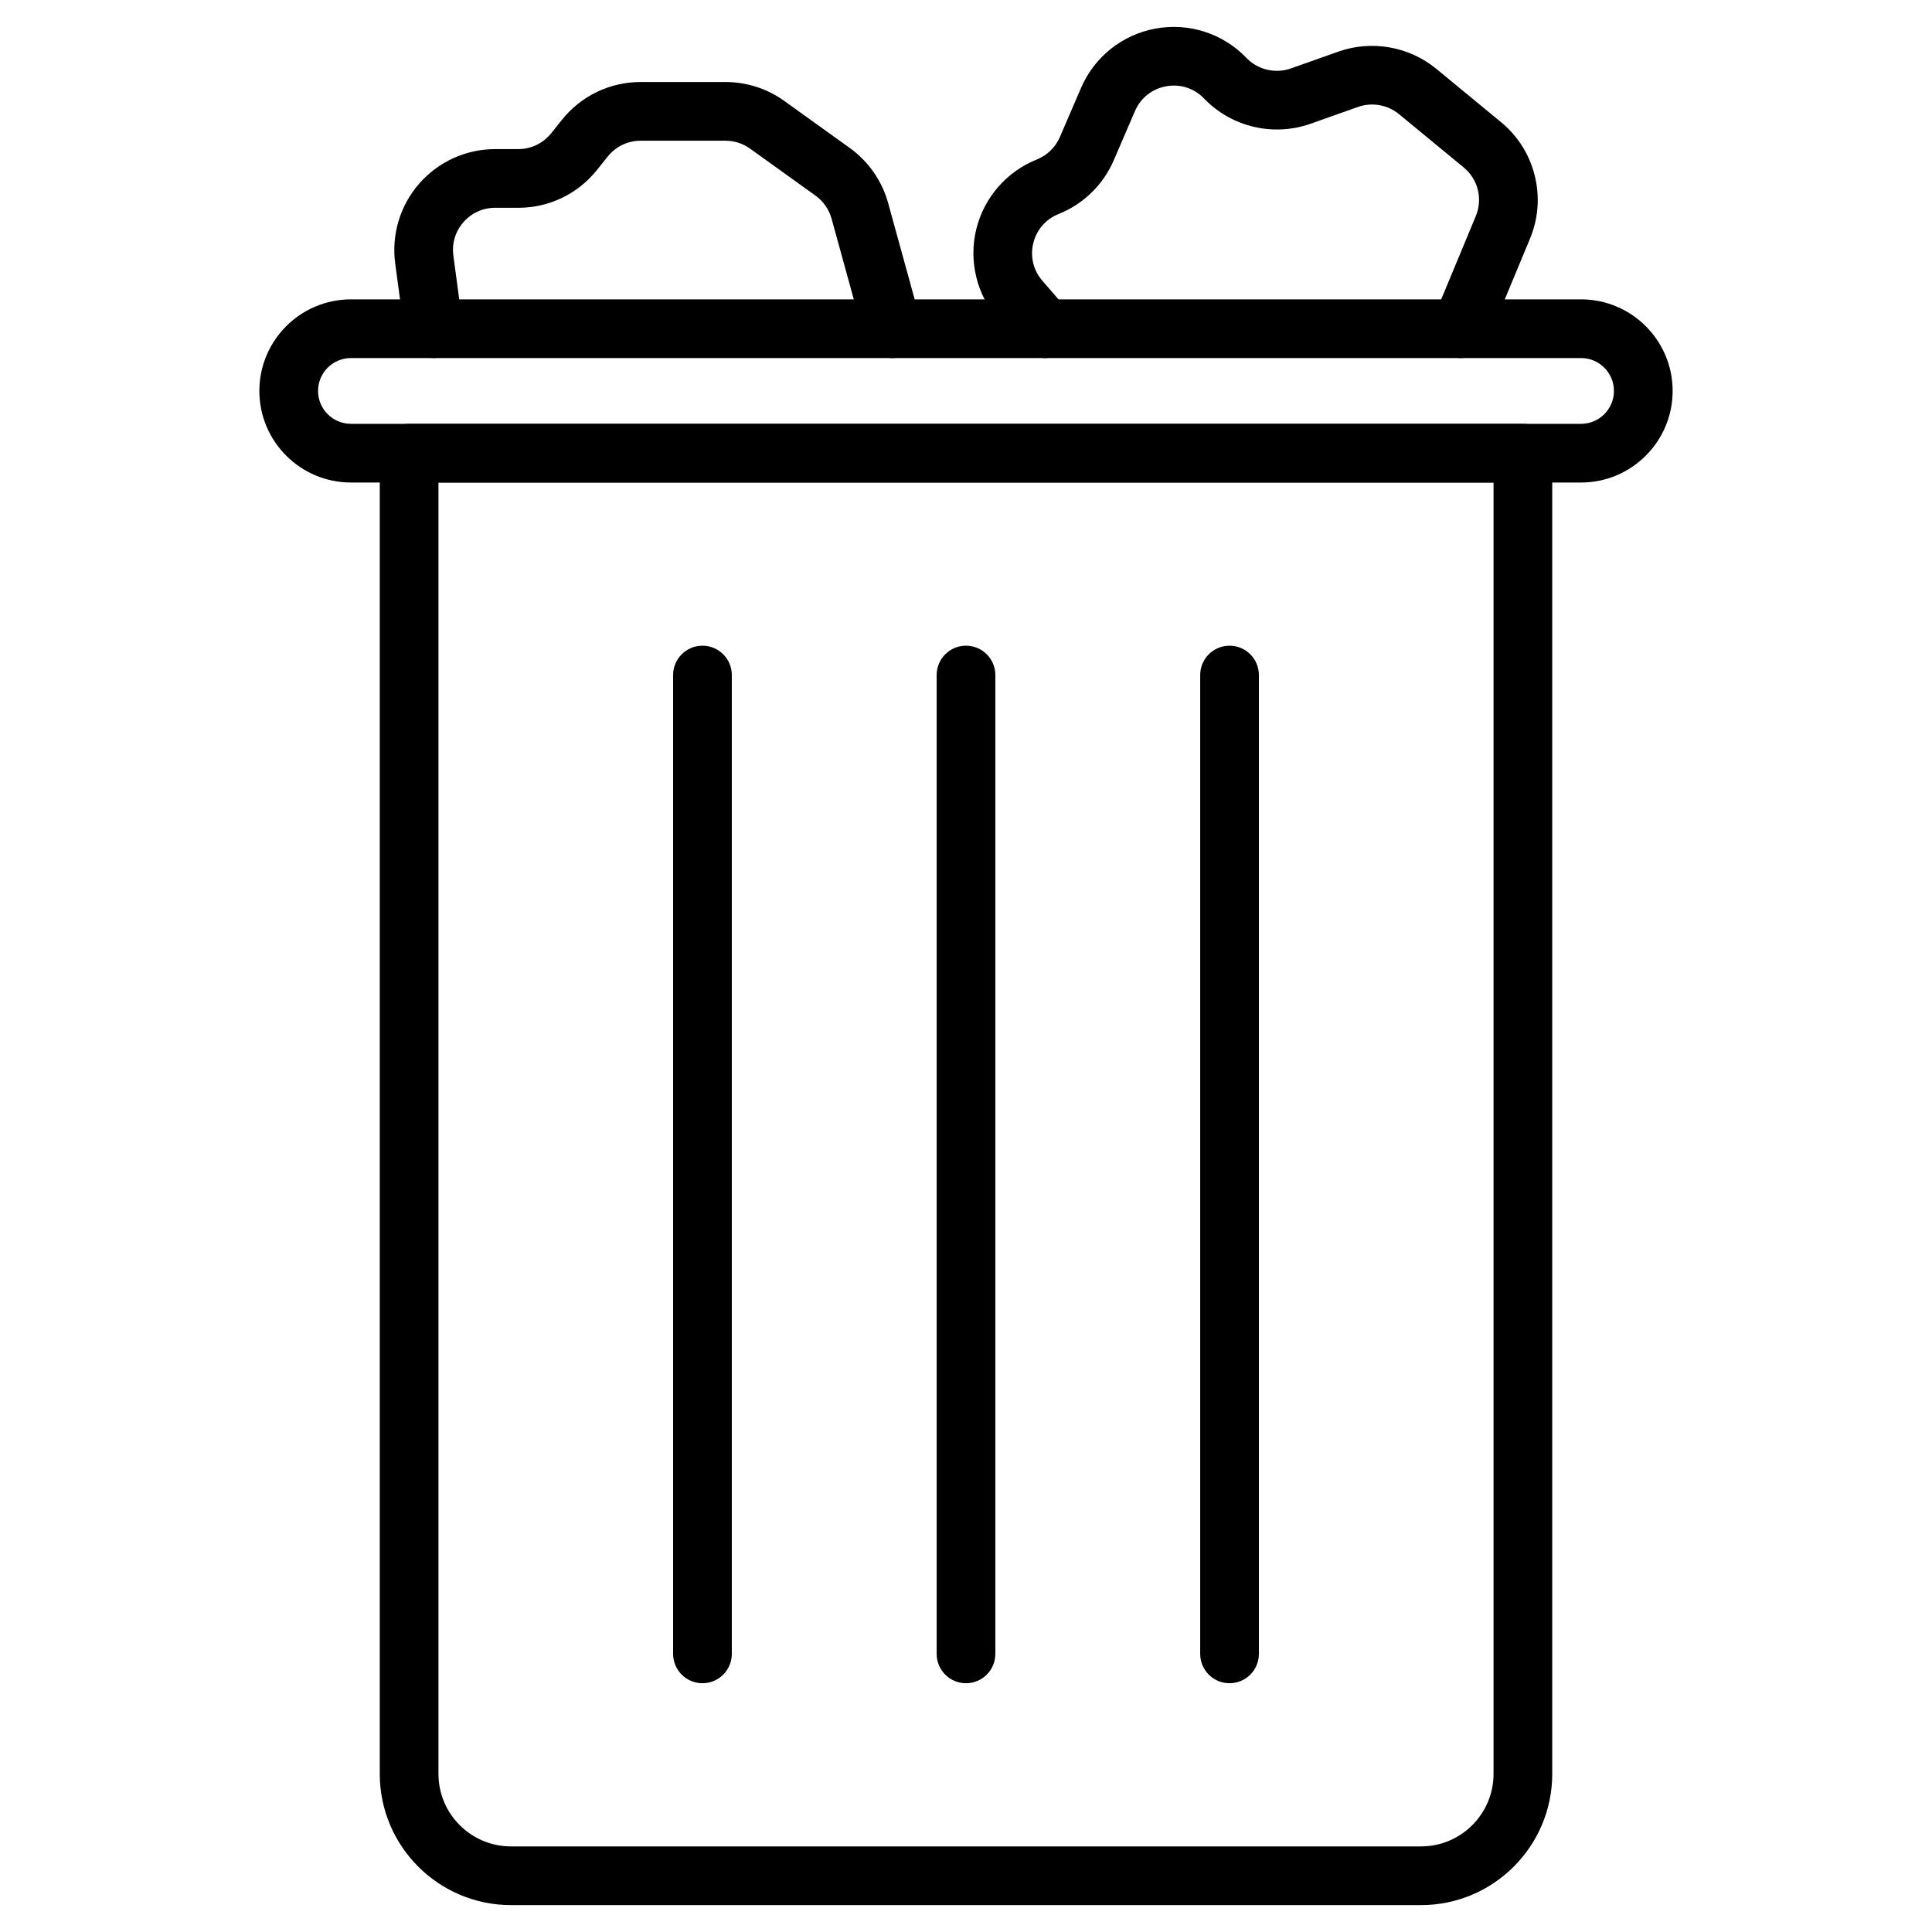
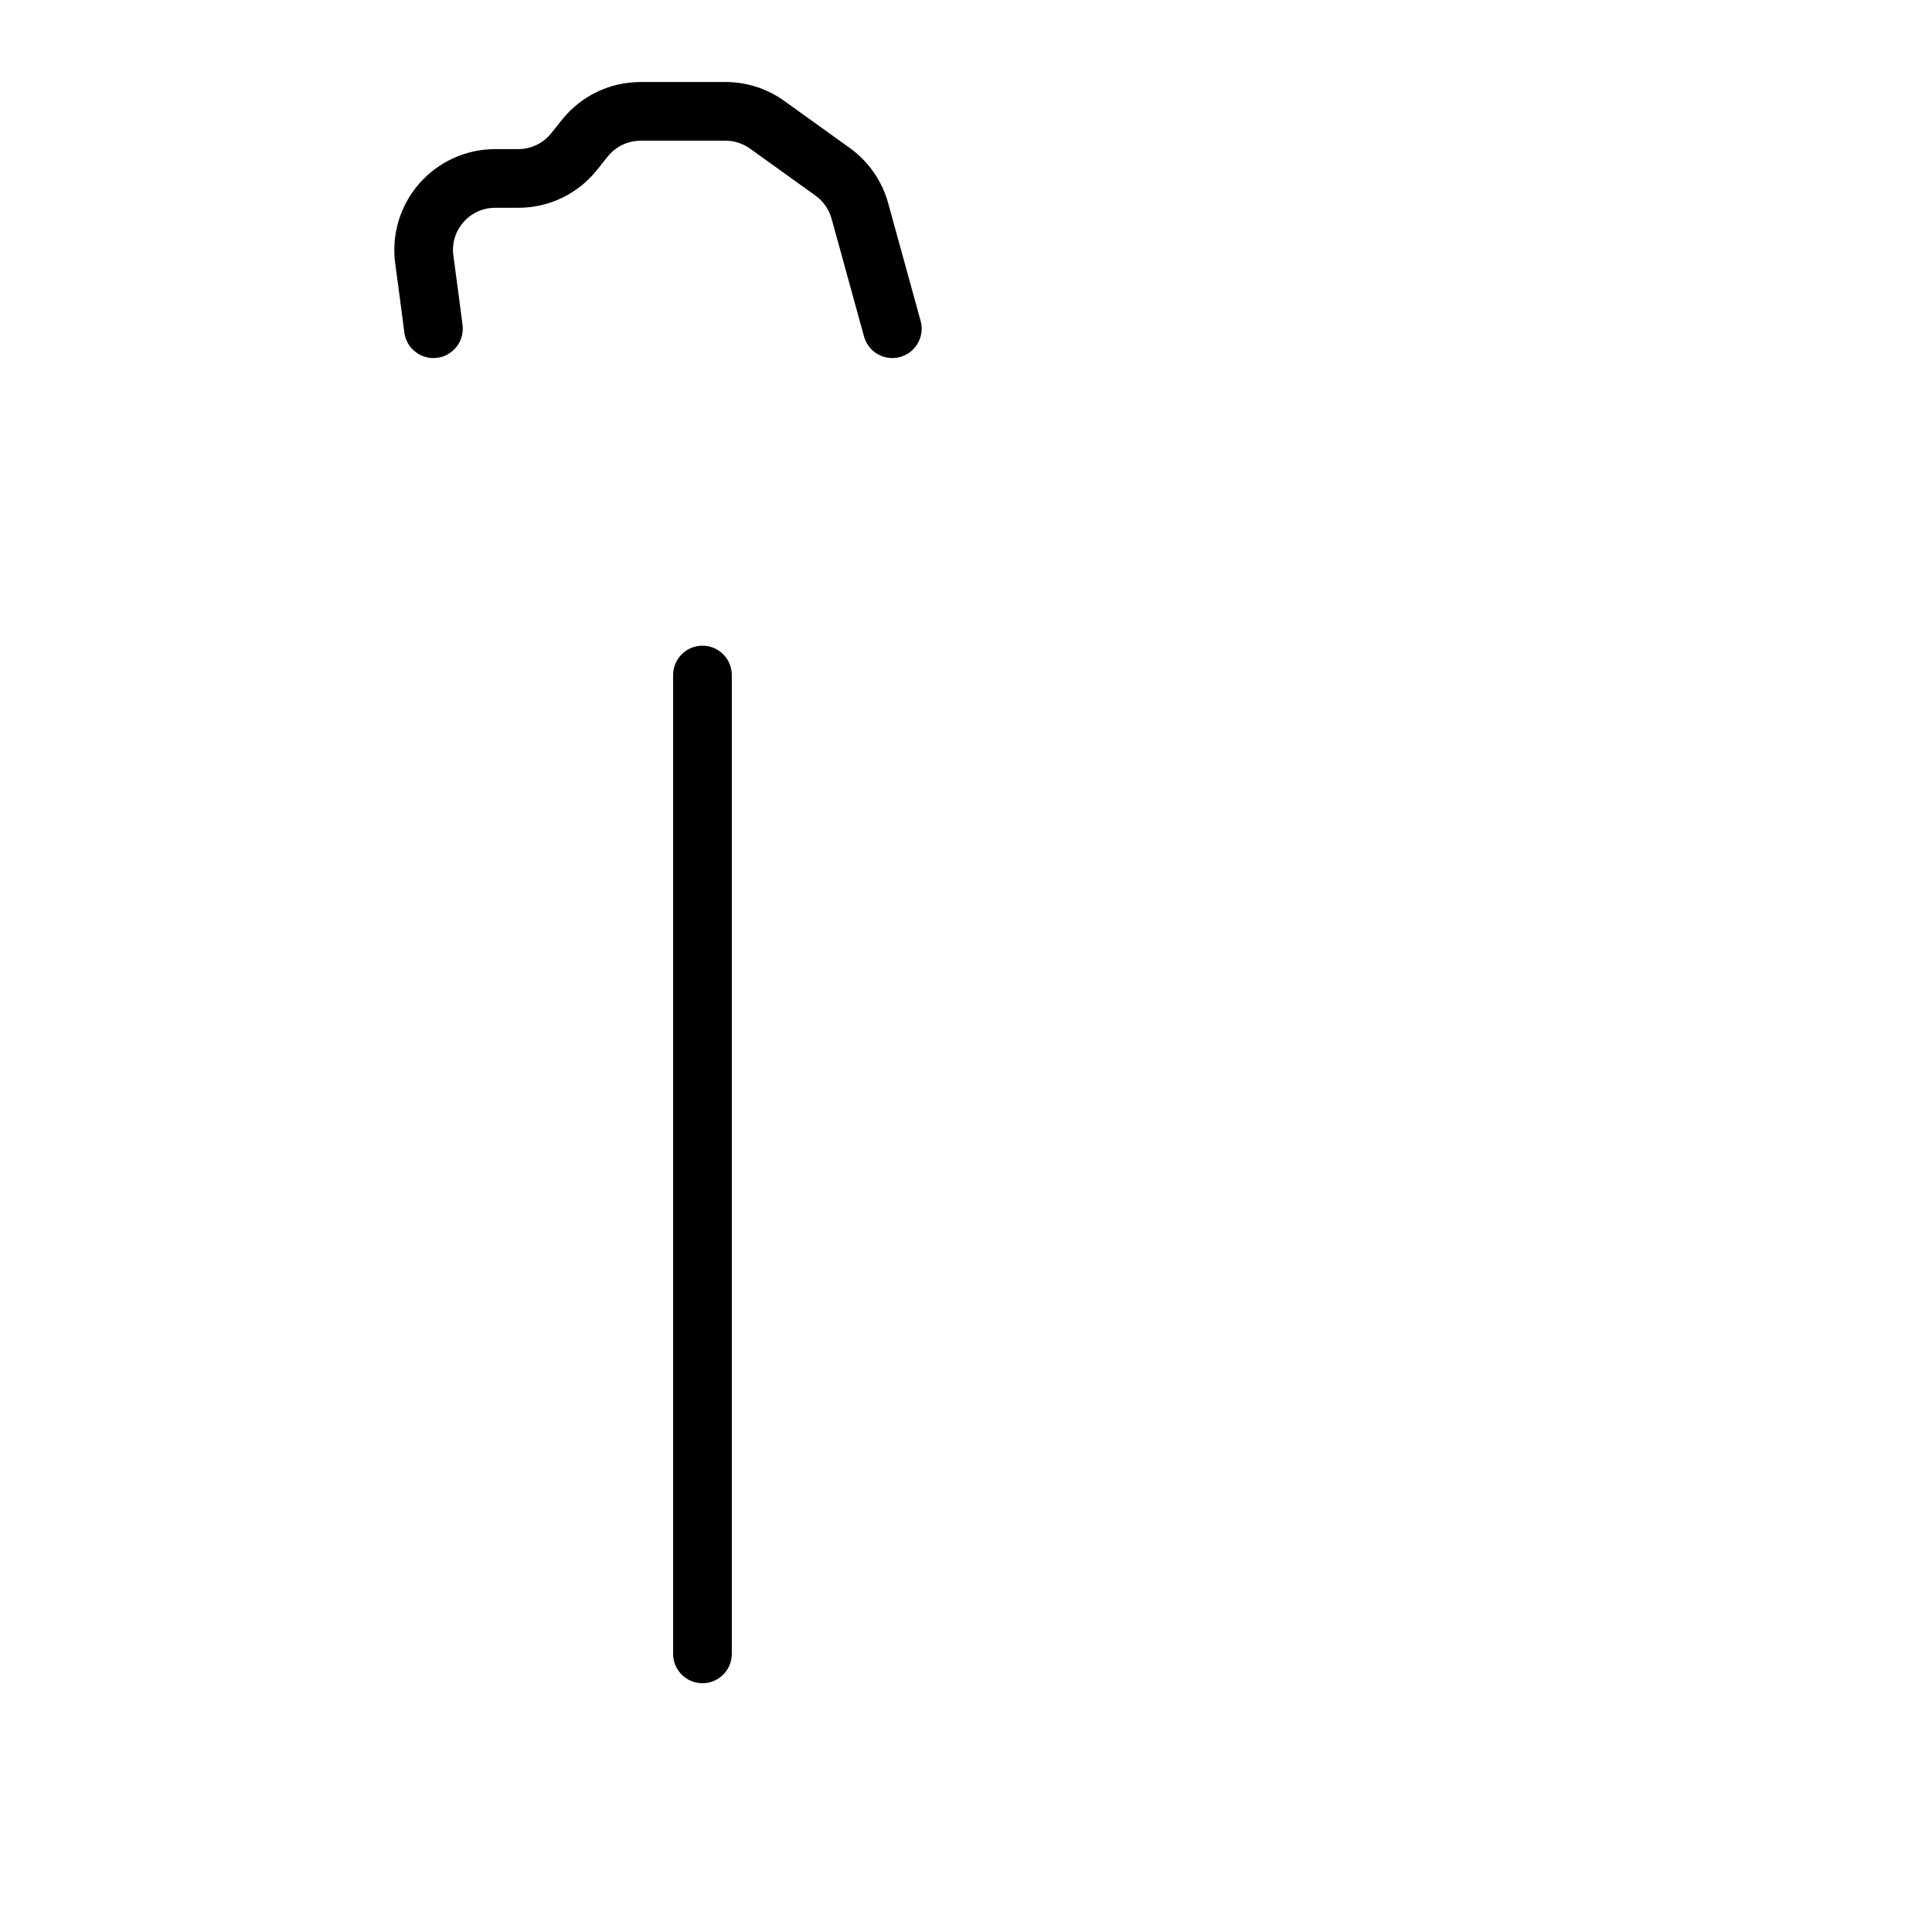
<svg xmlns="http://www.w3.org/2000/svg" id="Layer_1" enable-background="new 0 0 1580 1580" height="512" viewBox="0 0 1580 1580" width="512">
  <g fill="rgb(0,0,0)">
-     <path d="m1162.125 1558h-744.25c-59.165 0-107.299-48.134-107.299-107.299v-1080.091c0-13.255 10.745-24 24-24h910.849c13.255 0 24 10.745 24 24v1080.091c0 59.165-48.135 107.299-107.3 107.299zm-803.549-1163.39v1056.091c0 32.697 26.601 59.299 59.299 59.299h744.25c32.698 0 59.3-26.602 59.3-59.299v-1056.091z" />
-     <path d="m1292.999 394.61h-1005.998c-41.298 0-74.896-33.598-74.896-74.896s33.598-74.896 74.896-74.896h1005.998c41.298 0 74.896 33.598 74.896 74.896s-33.598 74.896-74.896 74.896zm-1005.998-101.793c-14.831 0-26.896 12.065-26.896 26.896s12.065 26.896 26.896 26.896h1005.998c14.831 0 26.896-12.065 26.896-26.896s-12.065-26.896-26.896-26.896z" />
    <g>
      <path d="m574.478 1376.554c-13.255 0-24-10.745-24-24v-800.498c0-13.255 10.745-24 24-24s24 10.745 24 24v800.498c0 13.255-10.746 24-24 24z" />
-       <path d="m790 1376.554c-13.255 0-24-10.745-24-24v-800.498c0-13.255 10.745-24 24-24s24 10.745 24 24v800.498c0 13.255-10.745 24-24 24z" />
-       <path d="m1005.522 1376.554c-13.255 0-24-10.745-24-24v-800.498c0-13.255 10.745-24 24-24s24 10.745 24 24v800.498c0 13.255-10.745 24-24 24z" />
    </g>
    <g>
      <path d="m729.734 292.823c-10.531 0-20.191-6.985-23.124-17.63l-26.555-96.377c-2.089-7.573-6.754-14.266-13.133-18.839l-53.511-38.421c-5.901-4.237-12.857-6.477-20.116-6.477h-69.355c-10.54 0-20.361 4.719-26.944 12.947l-8.752 10.945c-15.747 19.681-39.229 30.965-64.429 30.965h-18.855c-10.104 0-19.331 4.192-25.98 11.804-6.65 7.613-9.564 17.322-8.205 27.337 3.333 24.57 5.786 43.132 7.497 56.748 1.653 13.151-7.668 25.153-20.819 26.806-13.144 1.66-25.153-7.667-26.806-20.819-1.692-13.458-4.125-31.868-7.437-56.28-3.203-23.602 3.948-47.427 19.618-65.367 15.668-17.938 38.314-28.227 62.131-28.227h18.854c10.54 0 20.361-4.719 26.945-12.948l8.752-10.945c15.747-19.681 39.229-30.965 64.428-30.965h69.354c17.366 0 34.003 5.355 48.113 15.487l53.495 38.41c15.26 10.938 26.427 26.954 31.427 45.084l26.557 96.383c3.521 12.779-3.984 25.992-16.763 29.513-2.131.586-4.276.866-6.387.866z" />
-       <path d="m1194.628 292.824c-3.069 0-6.189-.593-9.201-1.844-12.24-5.087-18.038-19.133-12.951-31.373l34.428-82.835c5.869-14.126 1.881-30.148-9.924-39.867l-52.903-43.576c-9.288-7.644-22.109-9.904-33.449-5.887l-38.877 13.765c-30.213 10.704-64.201 2.796-86.587-20.146l-.681-.702c-8.115-8.316-19.405-11.899-30.918-9.766-11.509 2.132-20.766 9.52-25.396 20.27l-17.312 40.179c-4.293 9.971-10.42 18.875-18.208 26.46-7.753 7.564-16.813 13.458-26.913 17.501-10.506 4.201-18.055 12.909-20.721 23.896-2.666 10.985.051 22.182 7.453 30.72l20.35 23.479c8.682 10.017 7.6 25.174-2.417 33.855-10.018 8.68-25.174 7.598-33.854-2.417l-20.348-23.477c-17.446-20.123-24.112-47.593-17.83-73.48 6.282-25.889 24.801-47.25 49.536-57.141 4.216-1.688 8-4.147 11.238-7.308 3.273-3.188 5.835-6.91 7.63-11.078l17.313-40.183c10.912-25.329 33.617-43.451 60.735-48.475 27.122-5.028 54.813 3.762 74.077 23.502l.682.703c9.299 9.53 23.512 12.834 36.146 8.36l38.883-13.767c27.118-9.599 57.764-4.205 79.979 14.08l52.904 43.577c13.753 11.322 23.302 26.45 27.608 43.744 4.307 17.294 2.968 35.135-3.871 51.596l-34.429 82.838c-3.836 9.23-12.765 14.796-22.172 14.797z" />
    </g>
  </g>
</svg>